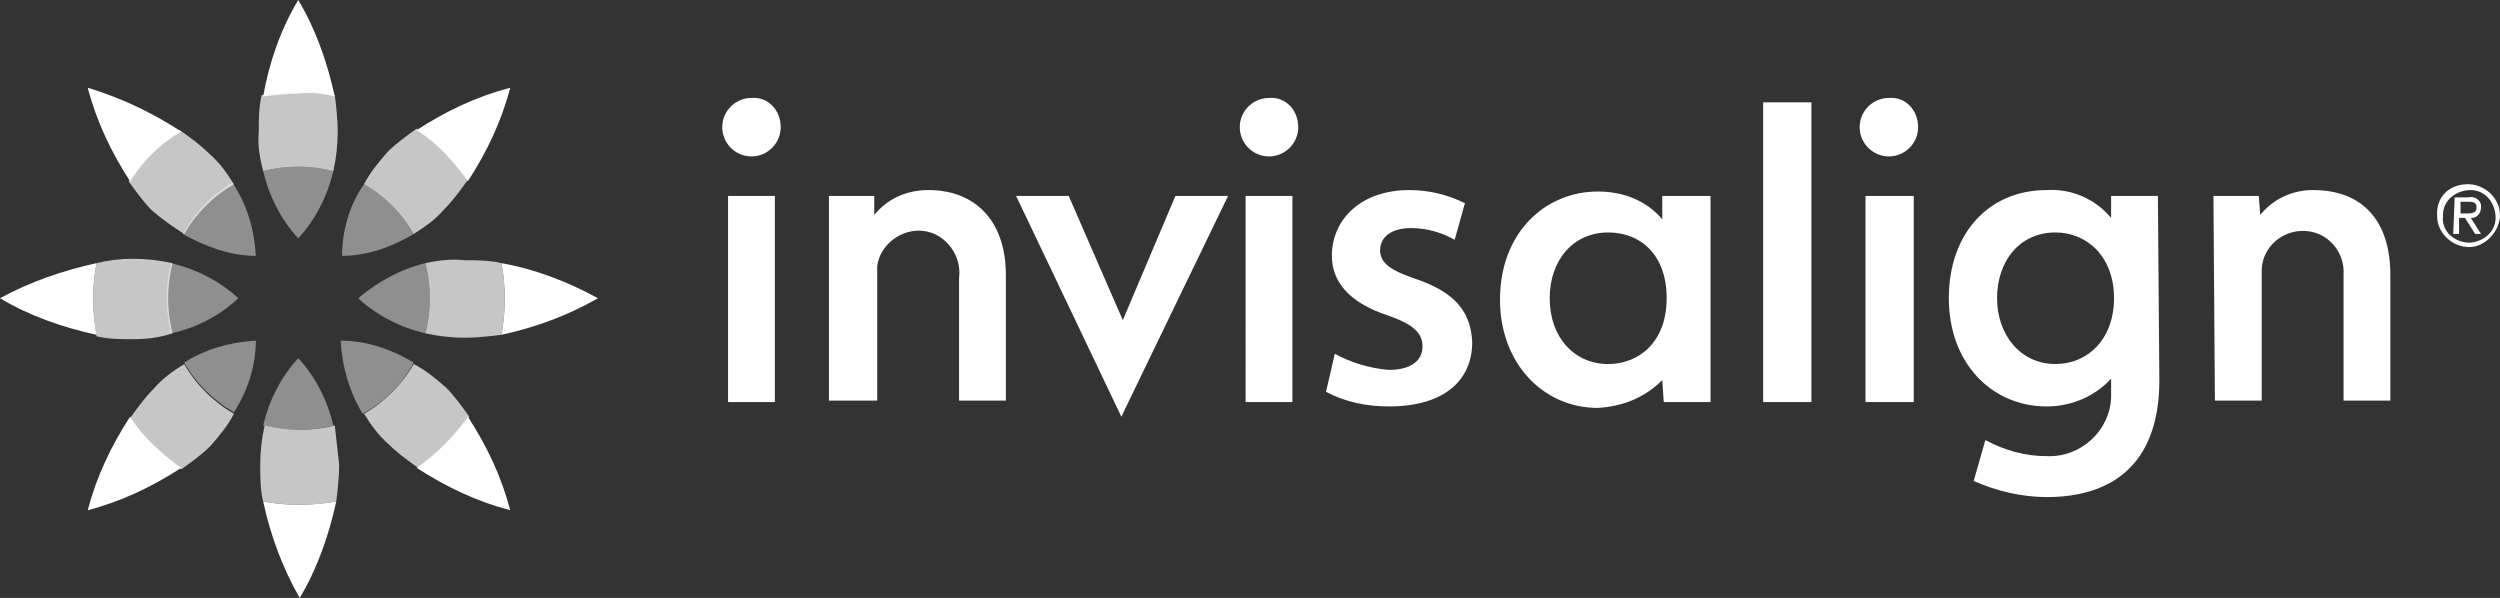
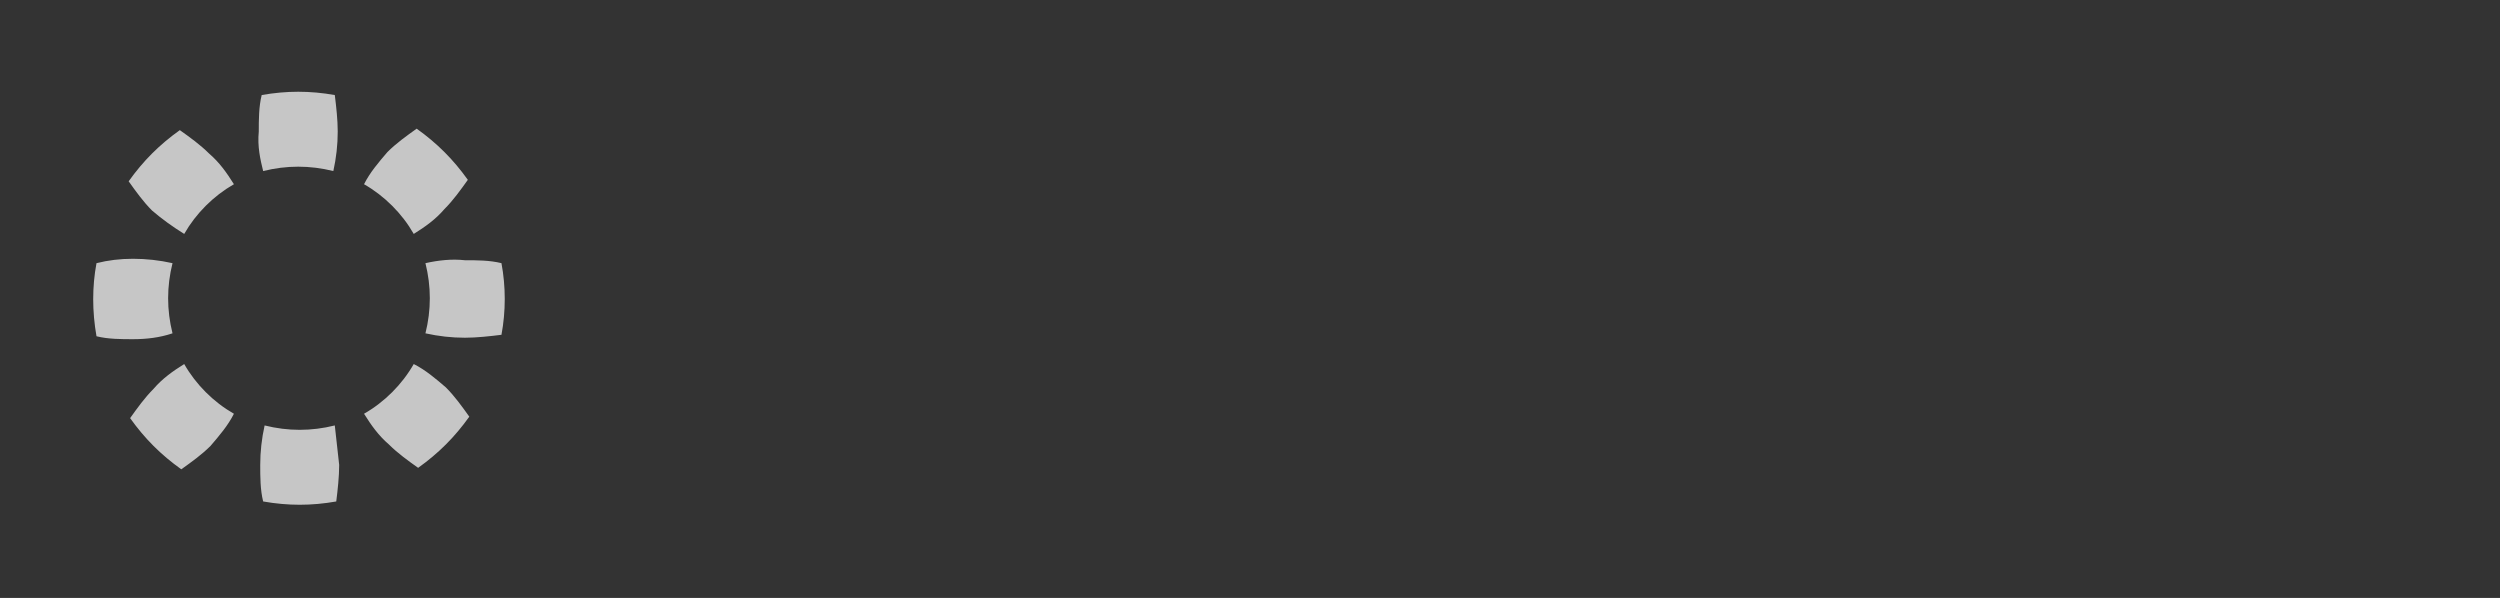
<svg xmlns="http://www.w3.org/2000/svg" viewBox="0 0 171 40.9">
  <rect x="0" y="0" width="171" height="40.9" fill="#333333" stroke="none" />
  <g id="a" />
  <g id="b">
    <g id="c">
      <g>
-         <path d="M151.4,13.4h3.1l.1,1.3c.9-1.1,2.2-1.7,3.6-1.7,3.4,0,5.3,2.1,5.3,5.8v8.6h-3.2v-8.6c.1-1.5-1-2.9-2.6-3-1.5-.1-2.9,1-3,2.6v9h-3.2l-.1-14h0Zm-27.5,14.1h-3.3V7h3.3V27.5Zm7,0h-3.3V13.4h3.3v14.1Zm-1.7-20.8c-1.1,0-2,.9-2,2s.9,2,2,2,2-.9,2-2h0c0-1.2-.9-2.1-2-2m-15.5,6.7h3.3v14.1h-3.2l-.1-1.5c-1.2,1.2-2.7,1.8-4.4,1.9-3.8,0-6.7-3.1-6.7-7.4,0-4.6,3.1-7.4,6.7-7.4,1.7,0,3.3,.6,4.4,1.9v-1.6Zm-7.7,7c0,2.7,1.7,4.5,4,4.5,2.1,0,4-1.5,4-4.5s-1.8-4.5-4-4.5c-2.4,0-4,1.9-4,4.5m38.6,0c0-2.9-1.9-4.5-4-4.5-2.5,0-4,2-4,4.5s1.6,4.5,4,4.5c2.2,0,4-1.7,4-4.5m3.1,5.6c0,6-3.5,8-7.7,8-1.7,0-3.4-.4-5-1.1l.8-2.8c1.3,.7,2.7,1.1,4.2,1.1,2.3,.1,4.3-1.7,4.4-4v-1.3c-1.1,1.2-2.7,1.9-4.4,1.9-3.8,0-6.7-3-6.7-7.4s2.7-7.4,6.7-7.4c1.7-.1,3.3,.6,4.4,1.9v-1.5h3.2l.1,12.6h0Z" fill="#fff" />
-         <path d="M73.1,13.4l3.7,8.5,3.6-8.5h3.6l-7.3,15.1-7.2-15.1h3.6Zm18.2,10.8c1.1,.6,2.4,1,3.7,1.1,1.6,0,2.3-.7,2.3-1.6s-.6-1.5-2.3-2.1c-2.8-.9-3.9-2.4-3.9-4.1,0-2.5,2-4.5,5.3-4.5,1.3,0,2.6,.3,3.8,.9l-.7,2.5c-.9-.5-1.9-.8-3-.8-1.3,0-2.1,.6-2.1,1.5s.7,1.4,2.5,2c2.6,.9,3.7,2.2,3.8,4.3,0,2.6-1.9,4.4-5.7,4.4-1.5,0-3-.3-4.3-1l.6-2.6Zm-38.3,3.3h-3.2V13.4h3.2v14.1Zm-1.6-20.8c-1.1,0-2,.9-2,2s.9,2,2,2,2-.9,2-2h0c0-1.2-.9-2.1-2-2m37,20.8h-3.2V13.4h3.2v14.1h0Zm-1.6-20.8c-1.1,0-2,.9-2,2s.9,2,2,2,2-.9,2-2h0c0-1.2-.9-2.1-2-2m-30.1,6.7h3.1v1.3c.9-1.1,2.2-1.7,3.7-1.7,3.2,0,5.3,2.1,5.3,5.8v8.6h-3.2v-8.4c.2-1.5-.9-3-2.4-3.2s-3,.9-3.2,2.4v9.2h-3.3V13.4Z" fill="#fff" />
-         <path d="M24.9,12.6c1.4,.8,2.6,2,3.4,3.4-1.5,.9-3.2,1.5-4.9,1.5,0-1.7,.5-3.5,1.5-4.9m3.4,12.2c-1.5-.9-3.2-1.5-5-1.5,.1,1.8,.6,3.5,1.5,5,1.5-.8,2.7-2,3.5-3.5m-3.8-4.4c1.3,1.2,2.9,2,4.6,2.4,.4-1.6,.4-3.2,0-4.8-1.7,.4-3.3,1.3-4.6,2.4m-8.2,0c-1.3-1.2-2.9-2-4.6-2.4-.4,1.6-.4,3.2,0,4.8,1.8-.4,3.3-1.2,4.6-2.4m1.2,2.9c-1.8,.1-3.5,.6-4.9,1.5,.8,1.4,2,2.6,3.4,3.4,.9-1.4,1.5-3.1,1.5-4.9m0-5.8c-.1-1.8-.6-3.5-1.6-5-1.4,.8-2.6,2.1-3.4,3.5,1.6,.9,3.3,1.5,5,1.5m2.9,7c-1.2,1.3-2,2.9-2.4,4.6,1.6,.4,3.2,.4,4.8,0-.4-1.7-1.2-3.3-2.4-4.6m0-8.2c1.2-1.3,2-2.9,2.4-4.6-1.6-.4-3.2-.4-4.8,0,.4,1.7,1.2,3.3,2.4,4.6" fill="#ededed" isolation="isolate" opacity=".5" />
-         <path d="M28.5,8.9c2-1.3,4.1-2.3,6.4-2.9-.6,2.3-1.6,4.4-2.9,6.4-1-1.4-2.1-2.6-3.5-3.5m-5.6-2.3c-.5-2.3-1.3-4.6-2.5-6.6-1.2,2-2,4.3-2.4,6.6,.8-.1,1.6-.2,2.5-.2,.8-.1,1.6,0,2.4,.2m5.6,25.4c2,1.3,4.1,2.3,6.4,2.9-.6-2.3-1.6-4.4-2.9-6.4-1,1.4-2.1,2.5-3.5,3.5M6.6,18c-2.3,.5-4.6,1.3-6.6,2.4,2,1.2,4.3,2,6.6,2.5-.3-1.6-.3-3.3,0-4.9m27.7,4.9c2.3-.5,4.5-1.3,6.6-2.5-2-1.1-4.3-2-6.6-2.4,.3,1.6,.3,3.3,0,4.9M12.4,9c-2-1.3-4.1-2.3-6.4-3,.6,2.3,1.6,4.4,2.9,6.4,.9-1.4,2.1-2.6,3.5-3.4m5.6,25.3c.5,2.3,1.3,4.5,2.5,6.6,1.2-2,2-4.3,2.5-6.6-1.7,.3-3.4,.3-5,0m-9.1-5.8c-1.3,2-2.3,4.1-2.9,6.4,2.3-.6,4.4-1.6,6.4-2.9-1.4-1-2.6-2.1-3.5-3.5" fill="#fff" />
        <path d="M23.2,31.8c0,.8-.1,1.7-.2,2.5-1.7,.3-3.3,.3-5,0-.2-.8-.2-1.7-.2-2.5,0-.9,.1-1.8,.3-2.7,1.6,.4,3.2,.4,4.8,0l.3,2.7m5.9-13.8c.4,1.6,.4,3.2,0,4.8,.9,.2,1.8,.3,2.7,.3,.8,0,1.7-.1,2.5-.2,.3-1.6,.3-3.3,0-4.9-.8-.2-1.7-.2-2.5-.2-.9-.1-1.8,0-2.7,.2m-.8,6.9c-.8,1.4-2,2.6-3.4,3.4,.5,.8,1,1.5,1.7,2.1,.6,.6,1.3,1.1,2,1.6,1.4-1,2.5-2.1,3.5-3.5-.5-.7-1-1.4-1.6-2-.7-.6-1.4-1.2-2.2-1.6m-16.5-2.1c-.4-1.6-.4-3.2,0-4.8-.9-.2-1.8-.3-2.7-.3s-1.7,.1-2.5,.3c-.3,1.6-.3,3.3,0,5,.8,.2,1.7,.2,2.5,.2,.9,0,1.8-.1,2.7-.4m13.1-10.2c1.4,.8,2.6,2,3.4,3.4,.8-.5,1.5-1,2.1-1.7,.6-.6,1.1-1.3,1.6-2-1-1.4-2.1-2.5-3.5-3.5-.7,.5-1.4,1-2,1.6-.6,.7-1.2,1.4-1.6,2.2m-6.9-.9c1.6-.4,3.2-.4,4.8,0,.2-.9,.3-1.8,.3-2.7,0-.8-.1-1.7-.2-2.5-1.7-.3-3.3-.3-5,0-.2,.8-.2,1.7-.2,2.5-.1,1,.1,1.9,.3,2.7m-5.4,4.3c.8-1.4,2-2.6,3.4-3.4-.5-.8-1-1.5-1.7-2.1-.6-.6-1.3-1.1-2-1.6-1.4,1-2.5,2.1-3.5,3.5,.5,.7,1,1.4,1.6,2,.7,.6,1.4,1.1,2.2,1.6m3.4,12.3c-1.4-.8-2.6-2-3.4-3.4-.8,.5-1.5,1-2.1,1.7-.6,.6-1.1,1.3-1.6,2,1,1.4,2.1,2.5,3.5,3.5,.7-.5,1.4-1,2-1.6,.6-.7,1.2-1.4,1.6-2.2" fill="#f6f6f6" isolation="isolate" opacity=".75" />
-         <path d="M168.8,12.6c1.2,0,2.2,1,2.2,2.1s-1,2.2-2.1,2.2c-1.2,0-2.2-1-2.2-2.1h0c-.1-1.3,.8-2.2,2.1-2.2q-.1,0,0,0m0,4c1,0,1.9-.7,1.9-1.7s-.7-1.9-1.7-1.9-1.9,.7-1.9,1.7v.1c-.1,.9,.6,1.7,1.7,1.8-.1,0,0,0,0,0m-.9-3.1h.9c.4-.1,.8,.1,.9,.5v.2c0,.4-.3,.7-.6,.7h-.1l.7,1.1h-.4l-.7-1.1h-.4v1.1h-.4l.1-2.5h0Zm.4,1.1h.4c.3,0,.7,0,.7-.4s-.3-.4-.6-.4h-.5v.8h0Z" fill="#fff" />
      </g>
    </g>
  </g>
</svg>